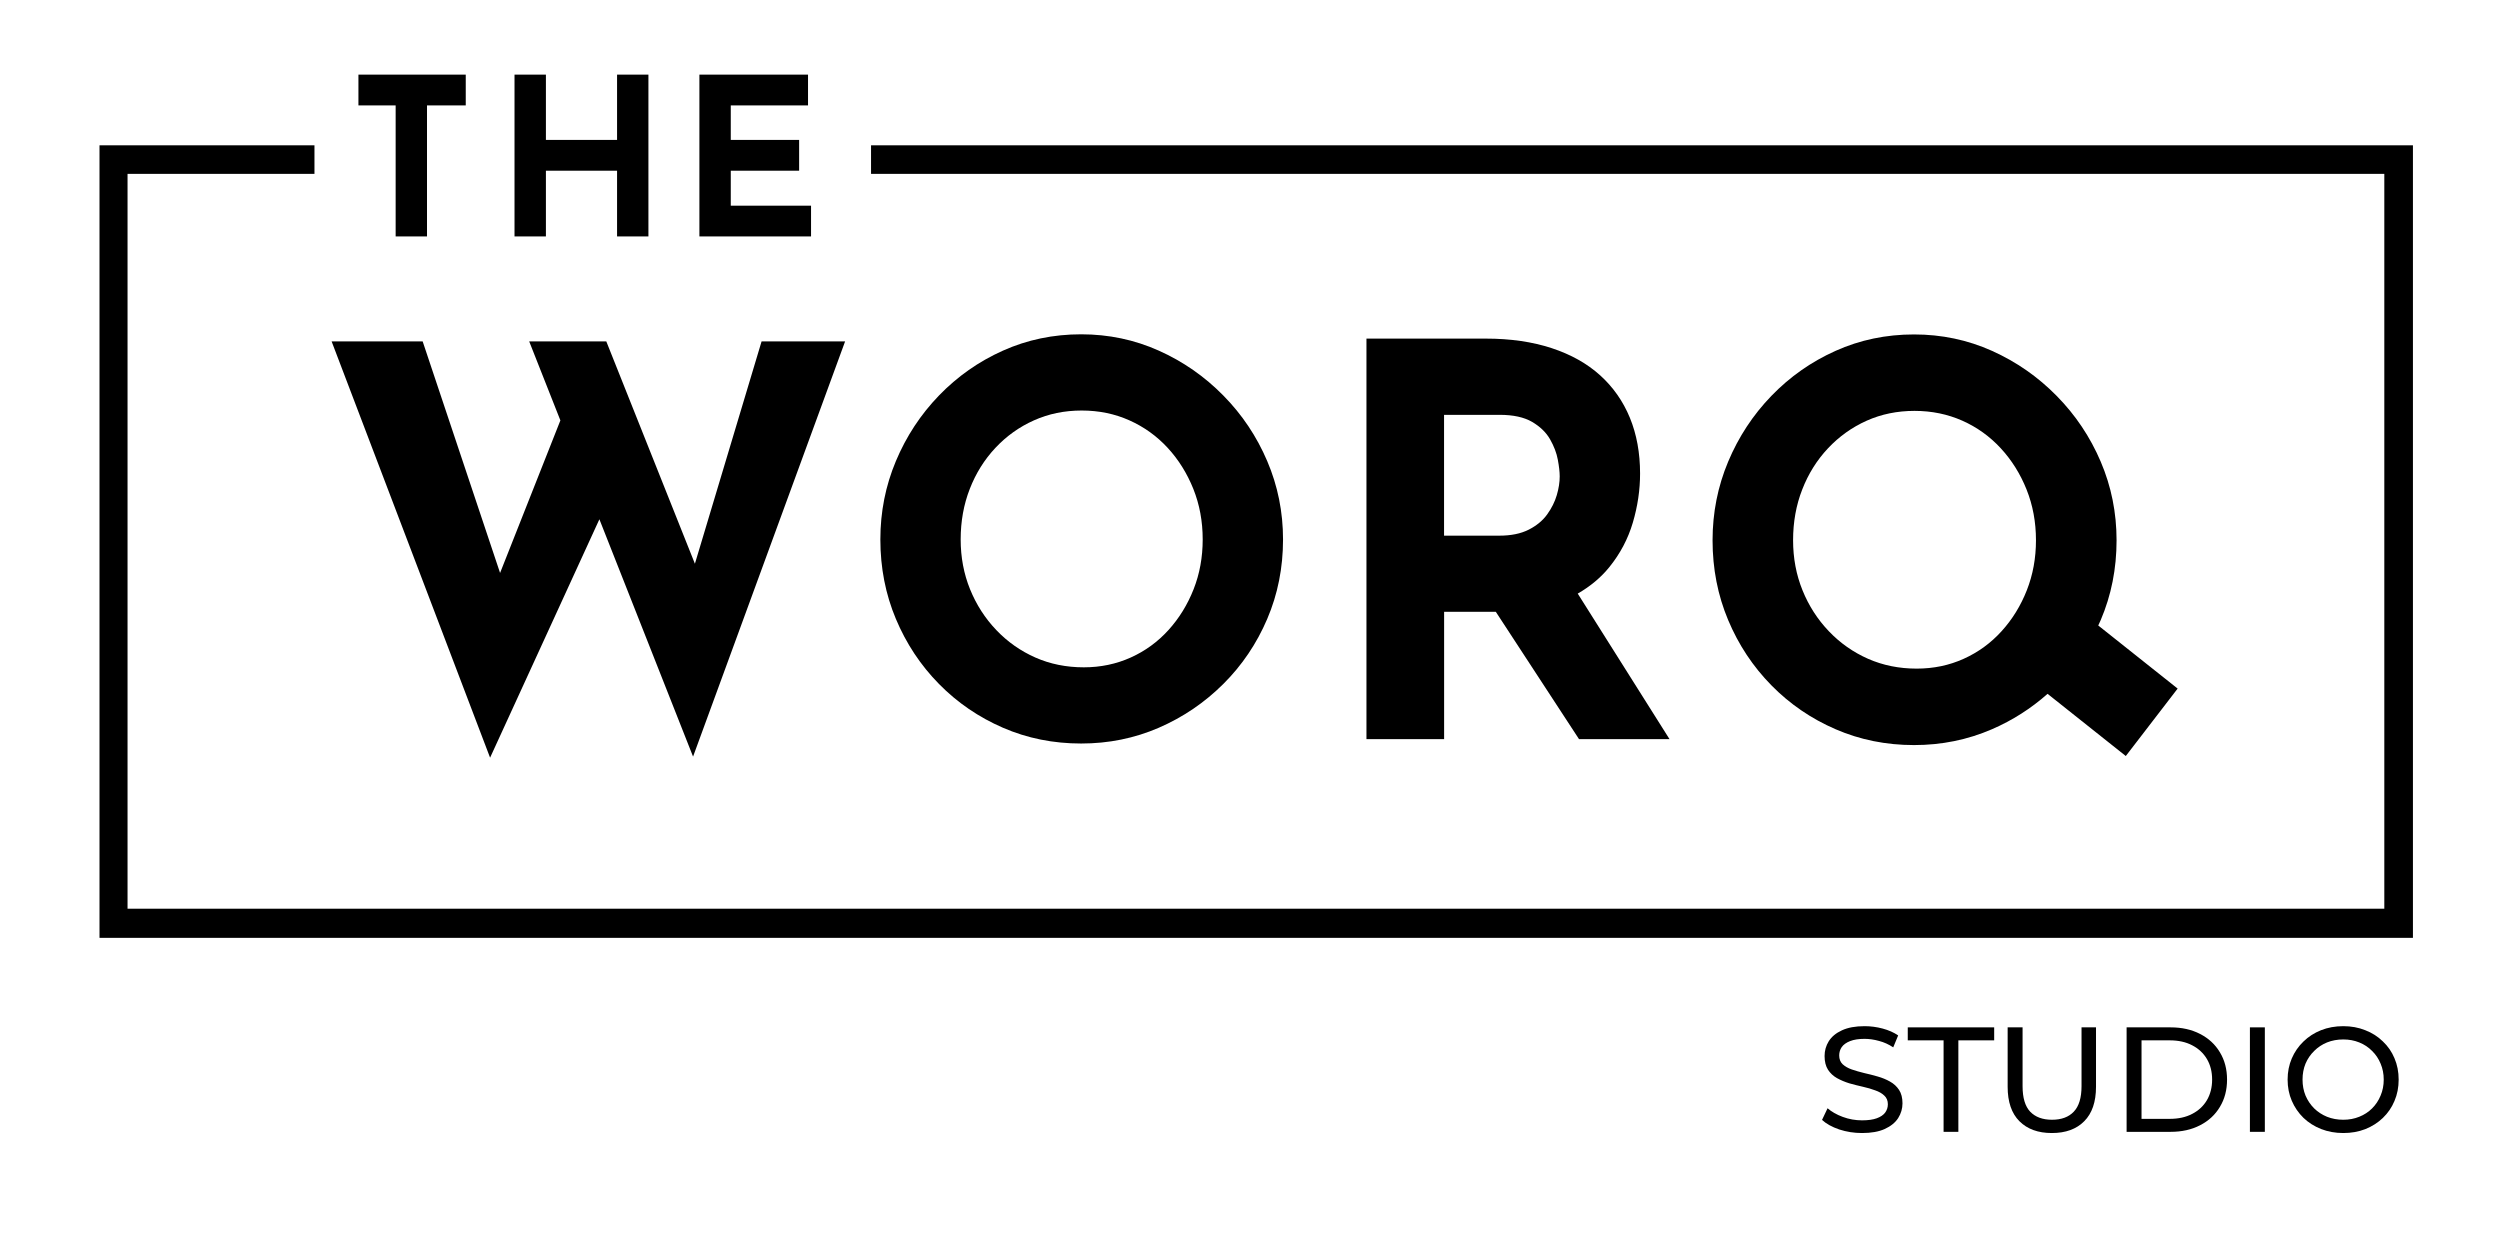
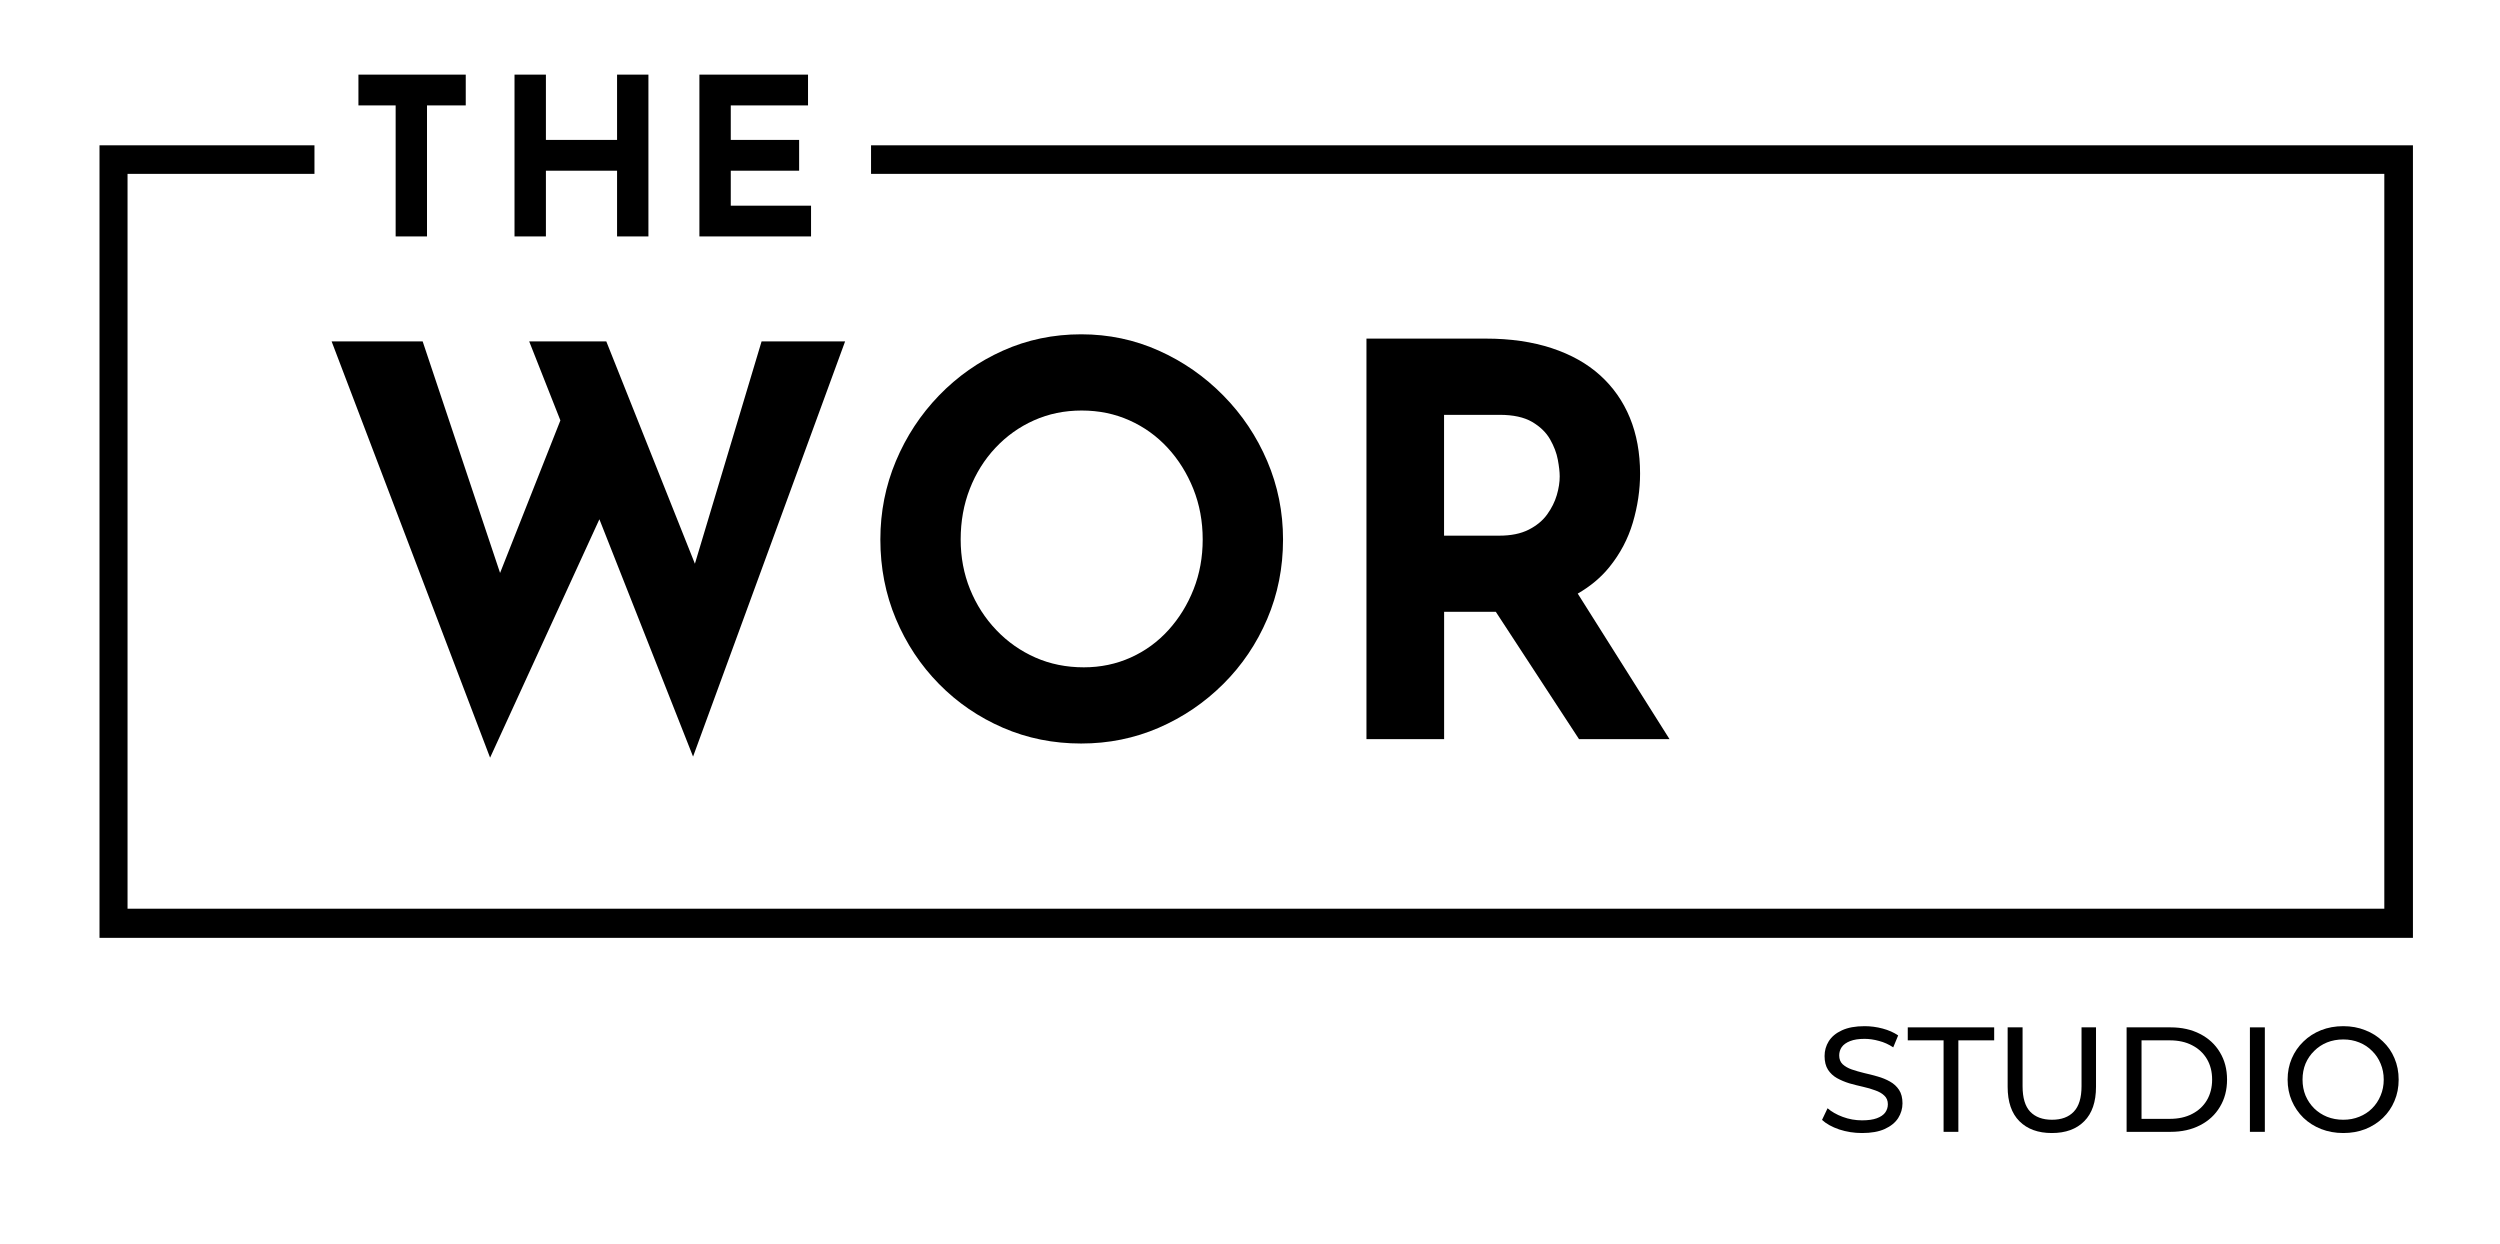
<svg xmlns="http://www.w3.org/2000/svg" width="201" height="100" viewBox="0 0 201 100" fill="none">
  <path d="M70.032 11.683V13.979H191.699V73.06H10.254V13.979H25.283V11.683H8V75.403H194V11.683H70.032Z" fill="#1F262B" style="fill:#1F262B;fill:color(display-p3 0.122 0.149 0.169);fill-opacity:1;" />
  <path d="M28.818 8.475H31.81V19.009H34.331V8.475H37.446V6H28.818V8.475Z" fill="#1F262B" style="fill:#1F262B;fill:color(display-p3 0.122 0.149 0.169);fill-opacity:1;" />
  <path d="M49.612 11.249H43.891V6H41.367V19.009H43.891V13.725H49.612V19.009H52.133V6H49.612V11.249Z" fill="#1F262B" style="fill:#1F262B;fill:color(display-p3 0.122 0.149 0.169);fill-opacity:1;" />
  <path d="M58.754 16.537V13.725H64.25V11.249H58.754V8.475H64.965V6H56.232V19.009H65.208V16.537H58.754Z" fill="#1F262B" style="fill:#1F262B;fill:color(display-p3 0.122 0.149 0.169);fill-opacity:1;" />
-   <path d="M175.082 55.362L168.699 50.289C168.767 50.143 168.834 49.999 168.899 49.851C169.748 47.861 170.172 45.723 170.172 43.442C170.172 41.217 169.748 39.109 168.899 37.12C168.05 35.13 166.869 33.365 165.357 31.83C163.845 30.293 162.11 29.086 160.153 28.207C158.193 27.328 156.106 26.889 153.888 26.889C151.641 26.889 149.54 27.328 147.582 28.207C145.622 29.086 143.904 30.293 142.419 31.83C140.935 33.367 139.778 35.13 138.943 37.12C138.108 39.111 137.69 41.219 137.69 43.442C137.69 45.726 138.108 47.861 138.943 49.851C139.778 51.843 140.937 53.589 142.419 55.098C143.901 56.607 145.622 57.783 147.582 58.631C149.54 59.48 151.643 59.904 153.888 59.904C156.106 59.904 158.193 59.48 160.153 58.631C161.802 57.917 163.291 56.965 164.624 55.784L170.914 60.784L175.082 55.362ZM157.882 52.967C156.716 53.495 155.456 53.757 154.102 53.757C152.689 53.757 151.386 53.493 150.191 52.967C148.997 52.439 147.944 51.701 147.037 50.749C146.13 49.799 145.423 48.701 144.92 47.456C144.416 46.211 144.164 44.873 144.164 43.439C144.164 41.975 144.407 40.615 144.899 39.357C145.388 38.098 146.079 36.992 146.972 36.042C147.865 35.093 148.902 34.352 150.082 33.824C151.263 33.296 152.545 33.035 153.928 33.035C155.31 33.035 156.59 33.299 157.773 33.824C158.954 34.35 159.983 35.09 160.862 36.042C161.741 36.995 162.433 38.1 162.936 39.357C163.439 40.615 163.692 41.975 163.692 43.439C163.692 44.875 163.446 46.214 162.957 47.456C162.467 48.701 161.79 49.799 160.927 50.749C160.065 51.701 159.049 52.441 157.882 52.967Z" fill="#1F262B" style="fill:#1F262B;fill:color(display-p3 0.122 0.149 0.169);fill-opacity:1;" />
  <path d="M55.87 45.325L48.745 27.446H42.546L45.055 33.801L40.206 46.065L33.981 27.446H26.661L39.403 60.918L48.191 41.749L55.722 60.831L67.947 27.446H61.232L55.87 45.325Z" fill="#1F262B" style="fill:#1F262B;fill:color(display-p3 0.122 0.149 0.169);fill-opacity:1;" />
  <path d="M98.355 31.799C96.848 30.267 95.12 29.065 93.167 28.191C91.214 27.316 89.134 26.878 86.924 26.878C84.685 26.878 82.589 27.316 80.638 28.191C78.685 29.065 76.971 30.27 75.494 31.799C74.014 33.332 72.862 35.088 72.029 37.073C71.196 39.057 70.781 41.158 70.781 43.373C70.781 45.648 71.196 47.779 72.029 49.761C72.862 51.746 74.017 53.488 75.494 54.99C76.971 56.493 78.688 57.665 80.638 58.511C82.589 59.358 84.685 59.779 86.924 59.779C89.134 59.779 91.214 59.358 93.167 58.511C95.118 57.665 96.848 56.491 98.355 54.99C99.863 53.488 101.039 51.744 101.885 49.761C102.732 47.779 103.156 45.648 103.156 43.373C103.156 41.158 102.732 39.057 101.885 37.073C101.039 35.088 99.863 33.329 98.355 31.799ZM95.966 47.376C95.477 48.616 94.804 49.709 93.944 50.657C93.084 51.605 92.072 52.343 90.908 52.866C89.744 53.389 88.489 53.653 87.141 53.653C85.736 53.653 84.435 53.392 83.245 52.866C82.053 52.34 81.007 51.605 80.103 50.657C79.198 49.709 78.495 48.616 77.992 47.376C77.489 46.136 77.238 44.802 77.238 43.373C77.238 41.914 77.482 40.559 77.971 39.305C78.458 38.051 79.147 36.95 80.037 36.002C80.926 35.055 81.96 34.317 83.136 33.794C84.312 33.268 85.59 33.006 86.968 33.006C88.345 33.006 89.623 33.268 90.799 33.794C91.975 34.319 93.002 35.055 93.877 36.002C94.751 36.95 95.44 38.053 95.943 39.305C96.444 40.559 96.697 41.917 96.697 43.373C96.697 44.802 96.454 46.136 95.966 47.376Z" fill="#1F262B" style="fill:#1F262B;fill:color(display-p3 0.122 0.149 0.169);fill-opacity:1;" />
  <path d="M129.385 45.603C130.259 44.524 130.892 43.329 131.28 42.016C131.667 40.703 131.862 39.39 131.862 38.077C131.862 36.415 131.588 34.921 131.043 33.591C130.498 32.264 129.7 31.125 128.654 30.178C127.606 29.23 126.307 28.502 124.758 27.991C123.208 27.481 121.443 27.224 119.463 27.224H109.863V59.428H116.107V49.189H120.263L126.954 59.428H134.23L126.85 47.725C127.861 47.145 128.707 46.438 129.385 45.603ZM125.166 39.807C125.008 40.347 124.748 40.865 124.391 41.361C124.032 41.858 123.538 42.266 122.907 42.586C122.276 42.907 121.485 43.067 120.539 43.067H116.102V33.353H120.578C121.668 33.353 122.538 33.544 123.183 33.921C123.828 34.301 124.31 34.767 124.626 35.321C124.941 35.875 125.15 36.422 125.249 36.962C125.349 37.502 125.4 37.947 125.4 38.296C125.403 38.763 125.324 39.267 125.166 39.807Z" fill="#1F262B" style="fill:#1F262B;fill:color(display-p3 0.122 0.149 0.169);fill-opacity:1;" />
  <path d="M149.708 91.096C149.068 91.096 148.456 91 147.872 90.808C147.288 90.608 146.828 90.352 146.492 90.04L146.936 89.104C147.256 89.384 147.664 89.616 148.16 89.8C148.656 89.984 149.172 90.076 149.708 90.076C150.196 90.076 150.592 90.02 150.896 89.908C151.2 89.796 151.424 89.644 151.568 89.452C151.712 89.252 151.784 89.028 151.784 88.78C151.784 88.492 151.688 88.26 151.496 88.084C151.312 87.908 151.068 87.768 150.764 87.664C150.468 87.552 150.14 87.456 149.78 87.376C149.42 87.296 149.056 87.204 148.688 87.1C148.328 86.988 147.996 86.848 147.692 86.68C147.396 86.512 147.156 86.288 146.972 86.008C146.788 85.72 146.696 85.352 146.696 84.904C146.696 84.472 146.808 84.076 147.032 83.716C147.264 83.348 147.616 83.056 148.088 82.84C148.568 82.616 149.176 82.504 149.912 82.504C150.4 82.504 150.884 82.568 151.364 82.696C151.844 82.824 152.26 83.008 152.612 83.248L152.216 84.208C151.856 83.968 151.476 83.796 151.076 83.692C150.676 83.58 150.288 83.524 149.912 83.524C149.44 83.524 149.052 83.584 148.748 83.704C148.444 83.824 148.22 83.984 148.076 84.184C147.94 84.384 147.872 84.608 147.872 84.856C147.872 85.152 147.964 85.388 148.148 85.564C148.34 85.74 148.584 85.88 148.88 85.984C149.184 86.088 149.516 86.184 149.876 86.272C150.236 86.352 150.596 86.444 150.956 86.548C151.324 86.652 151.656 86.788 151.952 86.956C152.256 87.124 152.5 87.348 152.684 87.628C152.868 87.908 152.96 88.268 152.96 88.708C152.96 89.132 152.844 89.528 152.612 89.896C152.38 90.256 152.02 90.548 151.532 90.772C151.052 90.988 150.444 91.096 149.708 91.096Z" fill="#1F262B" style="fill:#1F262B;fill:color(display-p3 0.122 0.149 0.169);fill-opacity:1;" />
  <path d="M156.264 91V83.644H153.384V82.6H160.332V83.644H157.452V91H156.264Z" fill="#1F262B" style="fill:#1F262B;fill:color(display-p3 0.122 0.149 0.169);fill-opacity:1;" />
  <path d="M164.967 91.096C163.863 91.096 162.995 90.78 162.363 90.148C161.731 89.516 161.415 88.592 161.415 87.376V82.6H162.615V87.328C162.615 88.264 162.819 88.948 163.227 89.38C163.643 89.812 164.227 90.028 164.979 90.028C165.739 90.028 166.323 89.812 166.731 89.38C167.147 88.948 167.355 88.264 167.355 87.328V82.6H168.519V87.376C168.519 88.592 168.203 89.516 167.571 90.148C166.947 90.78 166.079 91.096 164.967 91.096Z" fill="#1F262B" style="fill:#1F262B;fill:color(display-p3 0.122 0.149 0.169);fill-opacity:1;" />
  <path d="M170.979 91V82.6H174.519C175.415 82.6 176.203 82.776 176.883 83.128C177.571 83.48 178.103 83.972 178.479 84.604C178.863 85.236 179.055 85.968 179.055 86.8C179.055 87.632 178.863 88.364 178.479 88.996C178.103 89.628 177.571 90.12 176.883 90.472C176.203 90.824 175.415 91 174.519 91H170.979ZM172.179 89.956H174.447C175.143 89.956 175.743 89.824 176.247 89.56C176.759 89.296 177.155 88.928 177.435 88.456C177.715 87.976 177.855 87.424 177.855 86.8C177.855 86.168 177.715 85.616 177.435 85.144C177.155 84.672 176.759 84.304 176.247 84.04C175.743 83.776 175.143 83.644 174.447 83.644H172.179V89.956Z" fill="#1F262B" style="fill:#1F262B;fill:color(display-p3 0.122 0.149 0.169);fill-opacity:1;" />
  <path d="M180.893 91V82.6H182.093V91H180.893Z" fill="#1F262B" style="fill:#1F262B;fill:color(display-p3 0.122 0.149 0.169);fill-opacity:1;" />
  <path d="M188.4 91.096C187.76 91.096 187.164 90.988 186.612 90.772C186.068 90.556 185.596 90.256 185.196 89.872C184.796 89.48 184.484 89.024 184.26 88.504C184.036 87.984 183.924 87.416 183.924 86.8C183.924 86.184 184.036 85.616 184.26 85.096C184.484 84.576 184.796 84.124 185.196 83.74C185.596 83.348 186.068 83.044 186.612 82.828C187.156 82.612 187.752 82.504 188.4 82.504C189.04 82.504 189.628 82.612 190.164 82.828C190.708 83.036 191.18 83.336 191.58 83.728C191.988 84.112 192.3 84.564 192.516 85.084C192.74 85.604 192.852 86.176 192.852 86.8C192.852 87.424 192.74 87.996 192.516 88.516C192.3 89.036 191.988 89.492 191.58 89.884C191.18 90.268 190.708 90.568 190.164 90.784C189.628 90.992 189.04 91.096 188.4 91.096ZM188.4 90.028C188.864 90.028 189.292 89.948 189.684 89.788C190.084 89.628 190.428 89.404 190.716 89.116C191.012 88.82 191.24 88.476 191.4 88.084C191.568 87.692 191.652 87.264 191.652 86.8C191.652 86.336 191.568 85.908 191.4 85.516C191.24 85.124 191.012 84.784 190.716 84.496C190.428 84.2 190.084 83.972 189.684 83.812C189.292 83.652 188.864 83.572 188.4 83.572C187.928 83.572 187.492 83.652 187.092 83.812C186.7 83.972 186.356 84.2 186.06 84.496C185.764 84.784 185.532 85.124 185.364 85.516C185.204 85.908 185.124 86.336 185.124 86.8C185.124 87.264 185.204 87.692 185.364 88.084C185.532 88.476 185.764 88.82 186.06 89.116C186.356 89.404 186.7 89.628 187.092 89.788C187.492 89.948 187.928 90.028 188.4 90.028Z" fill="#1F262B" style="fill:#1F262B;fill:color(display-p3 0.122 0.149 0.169);fill-opacity:1;" />
</svg>